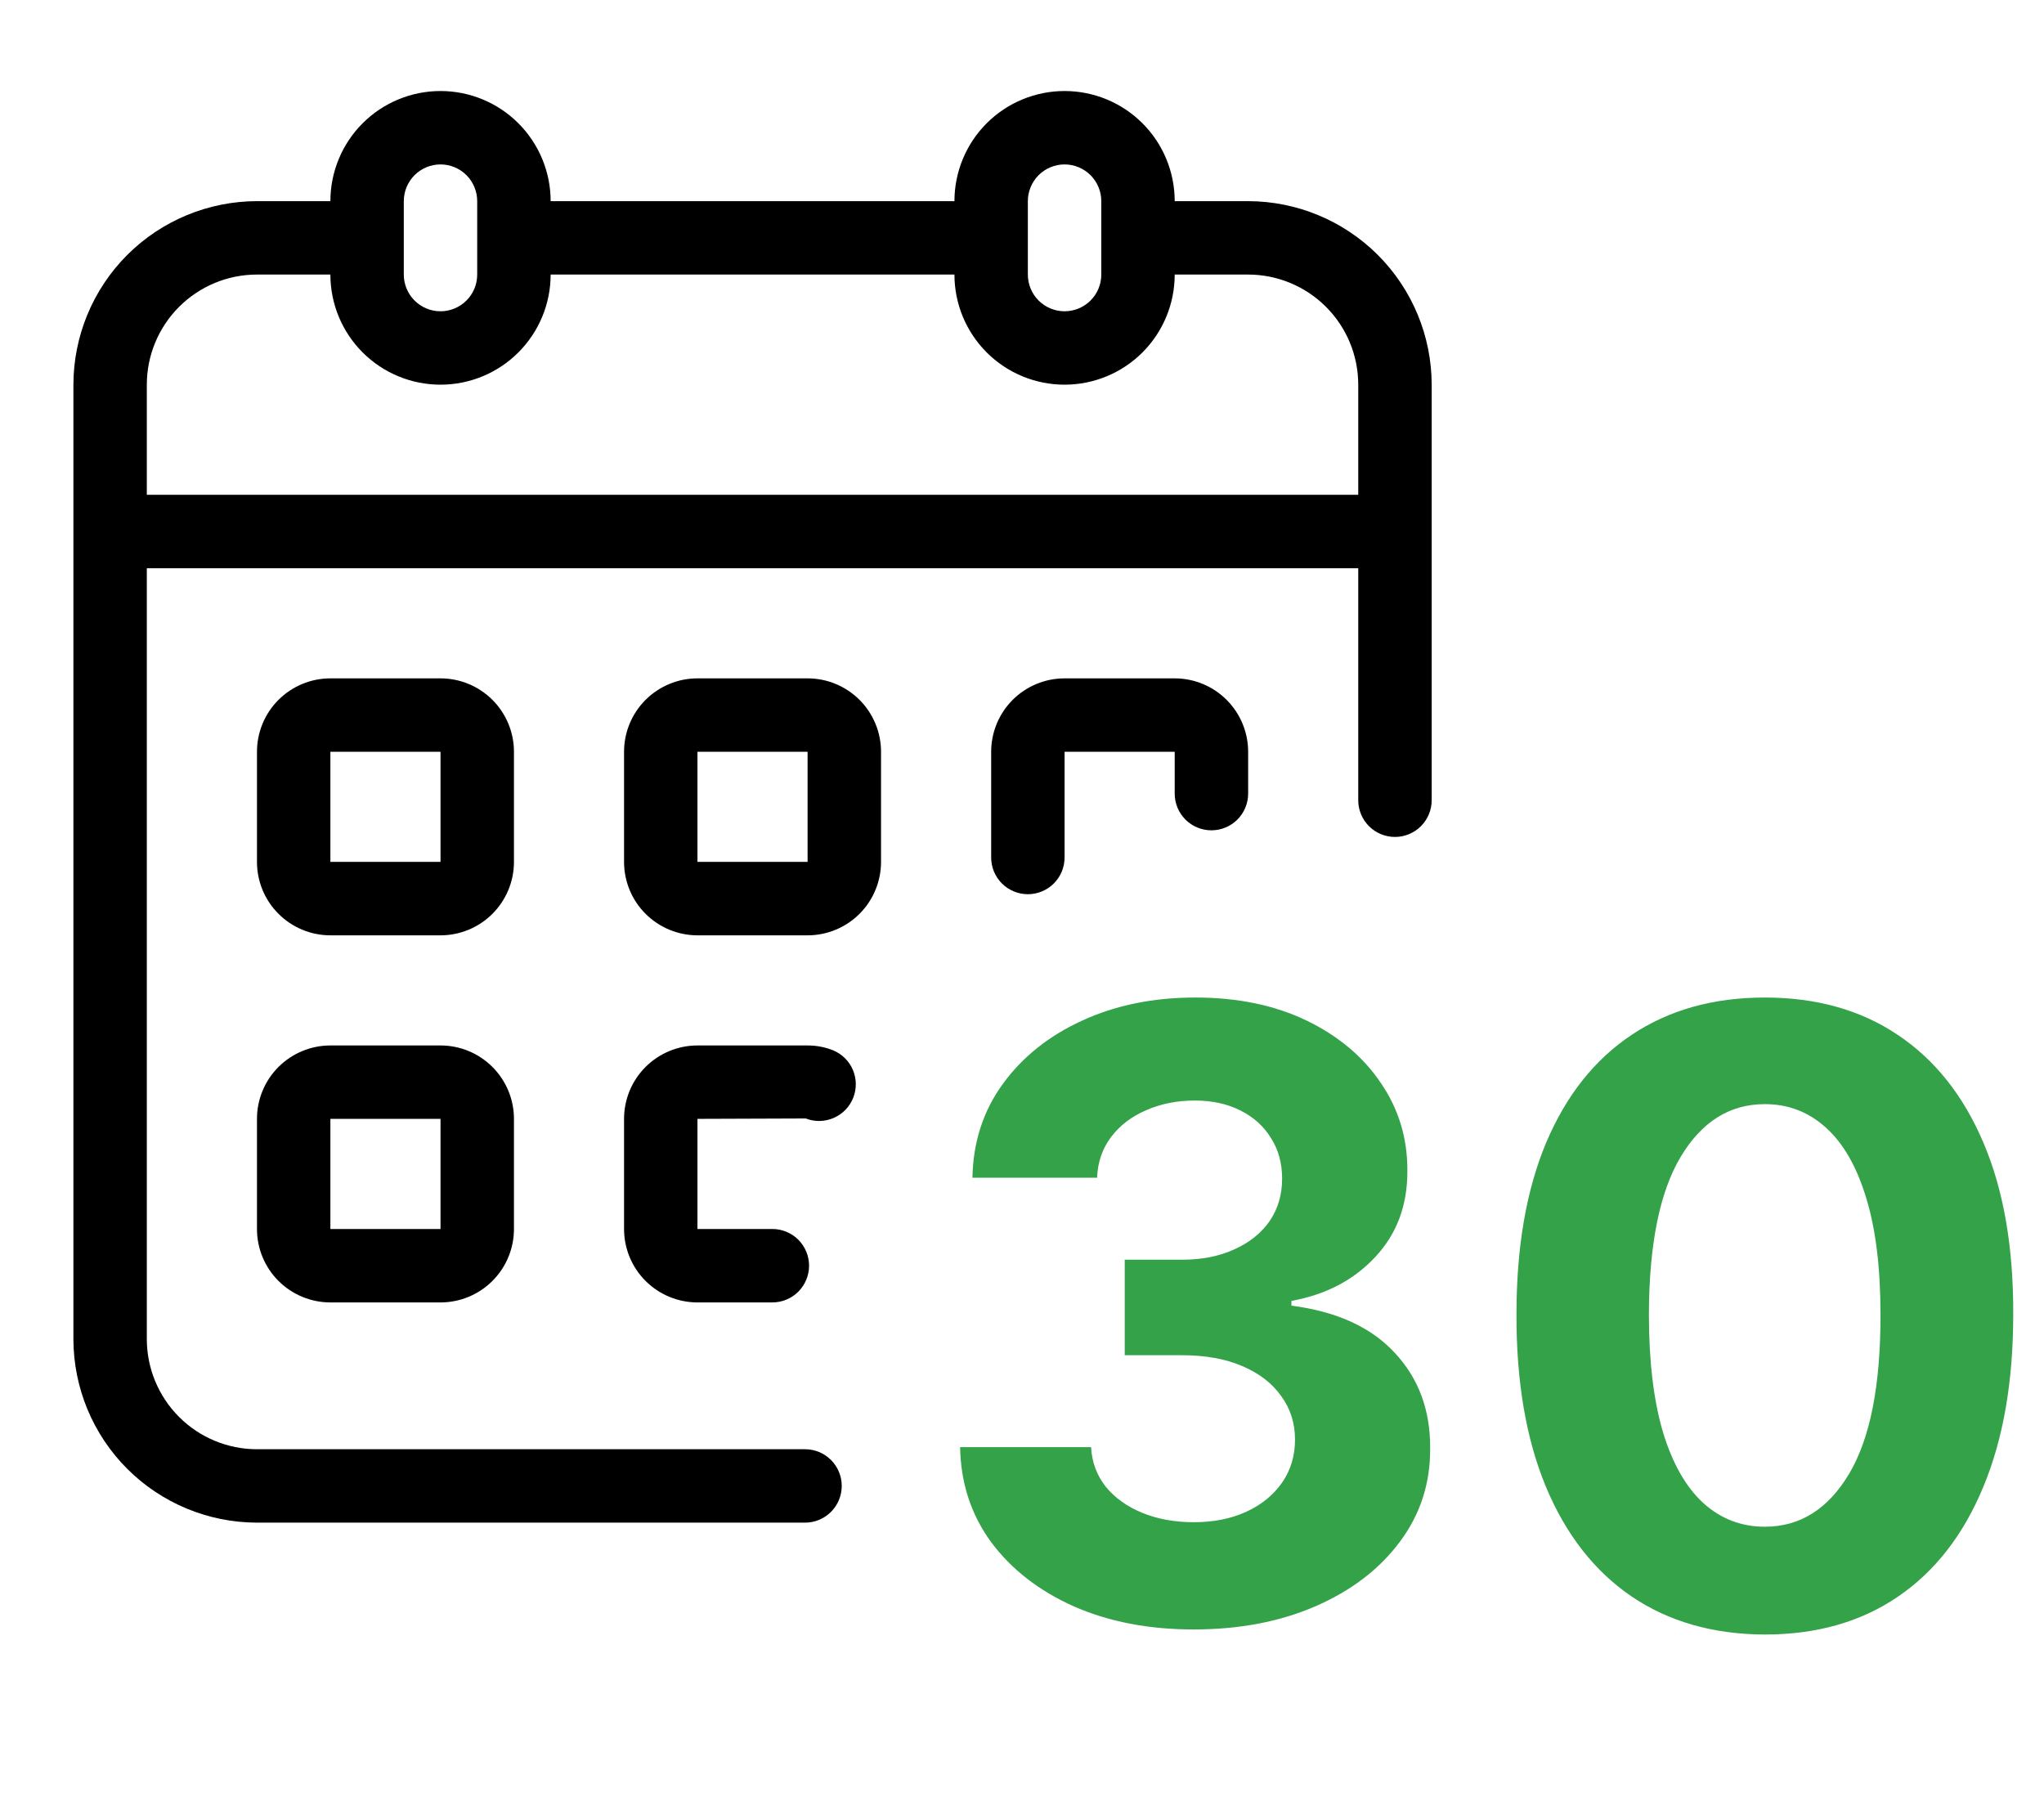
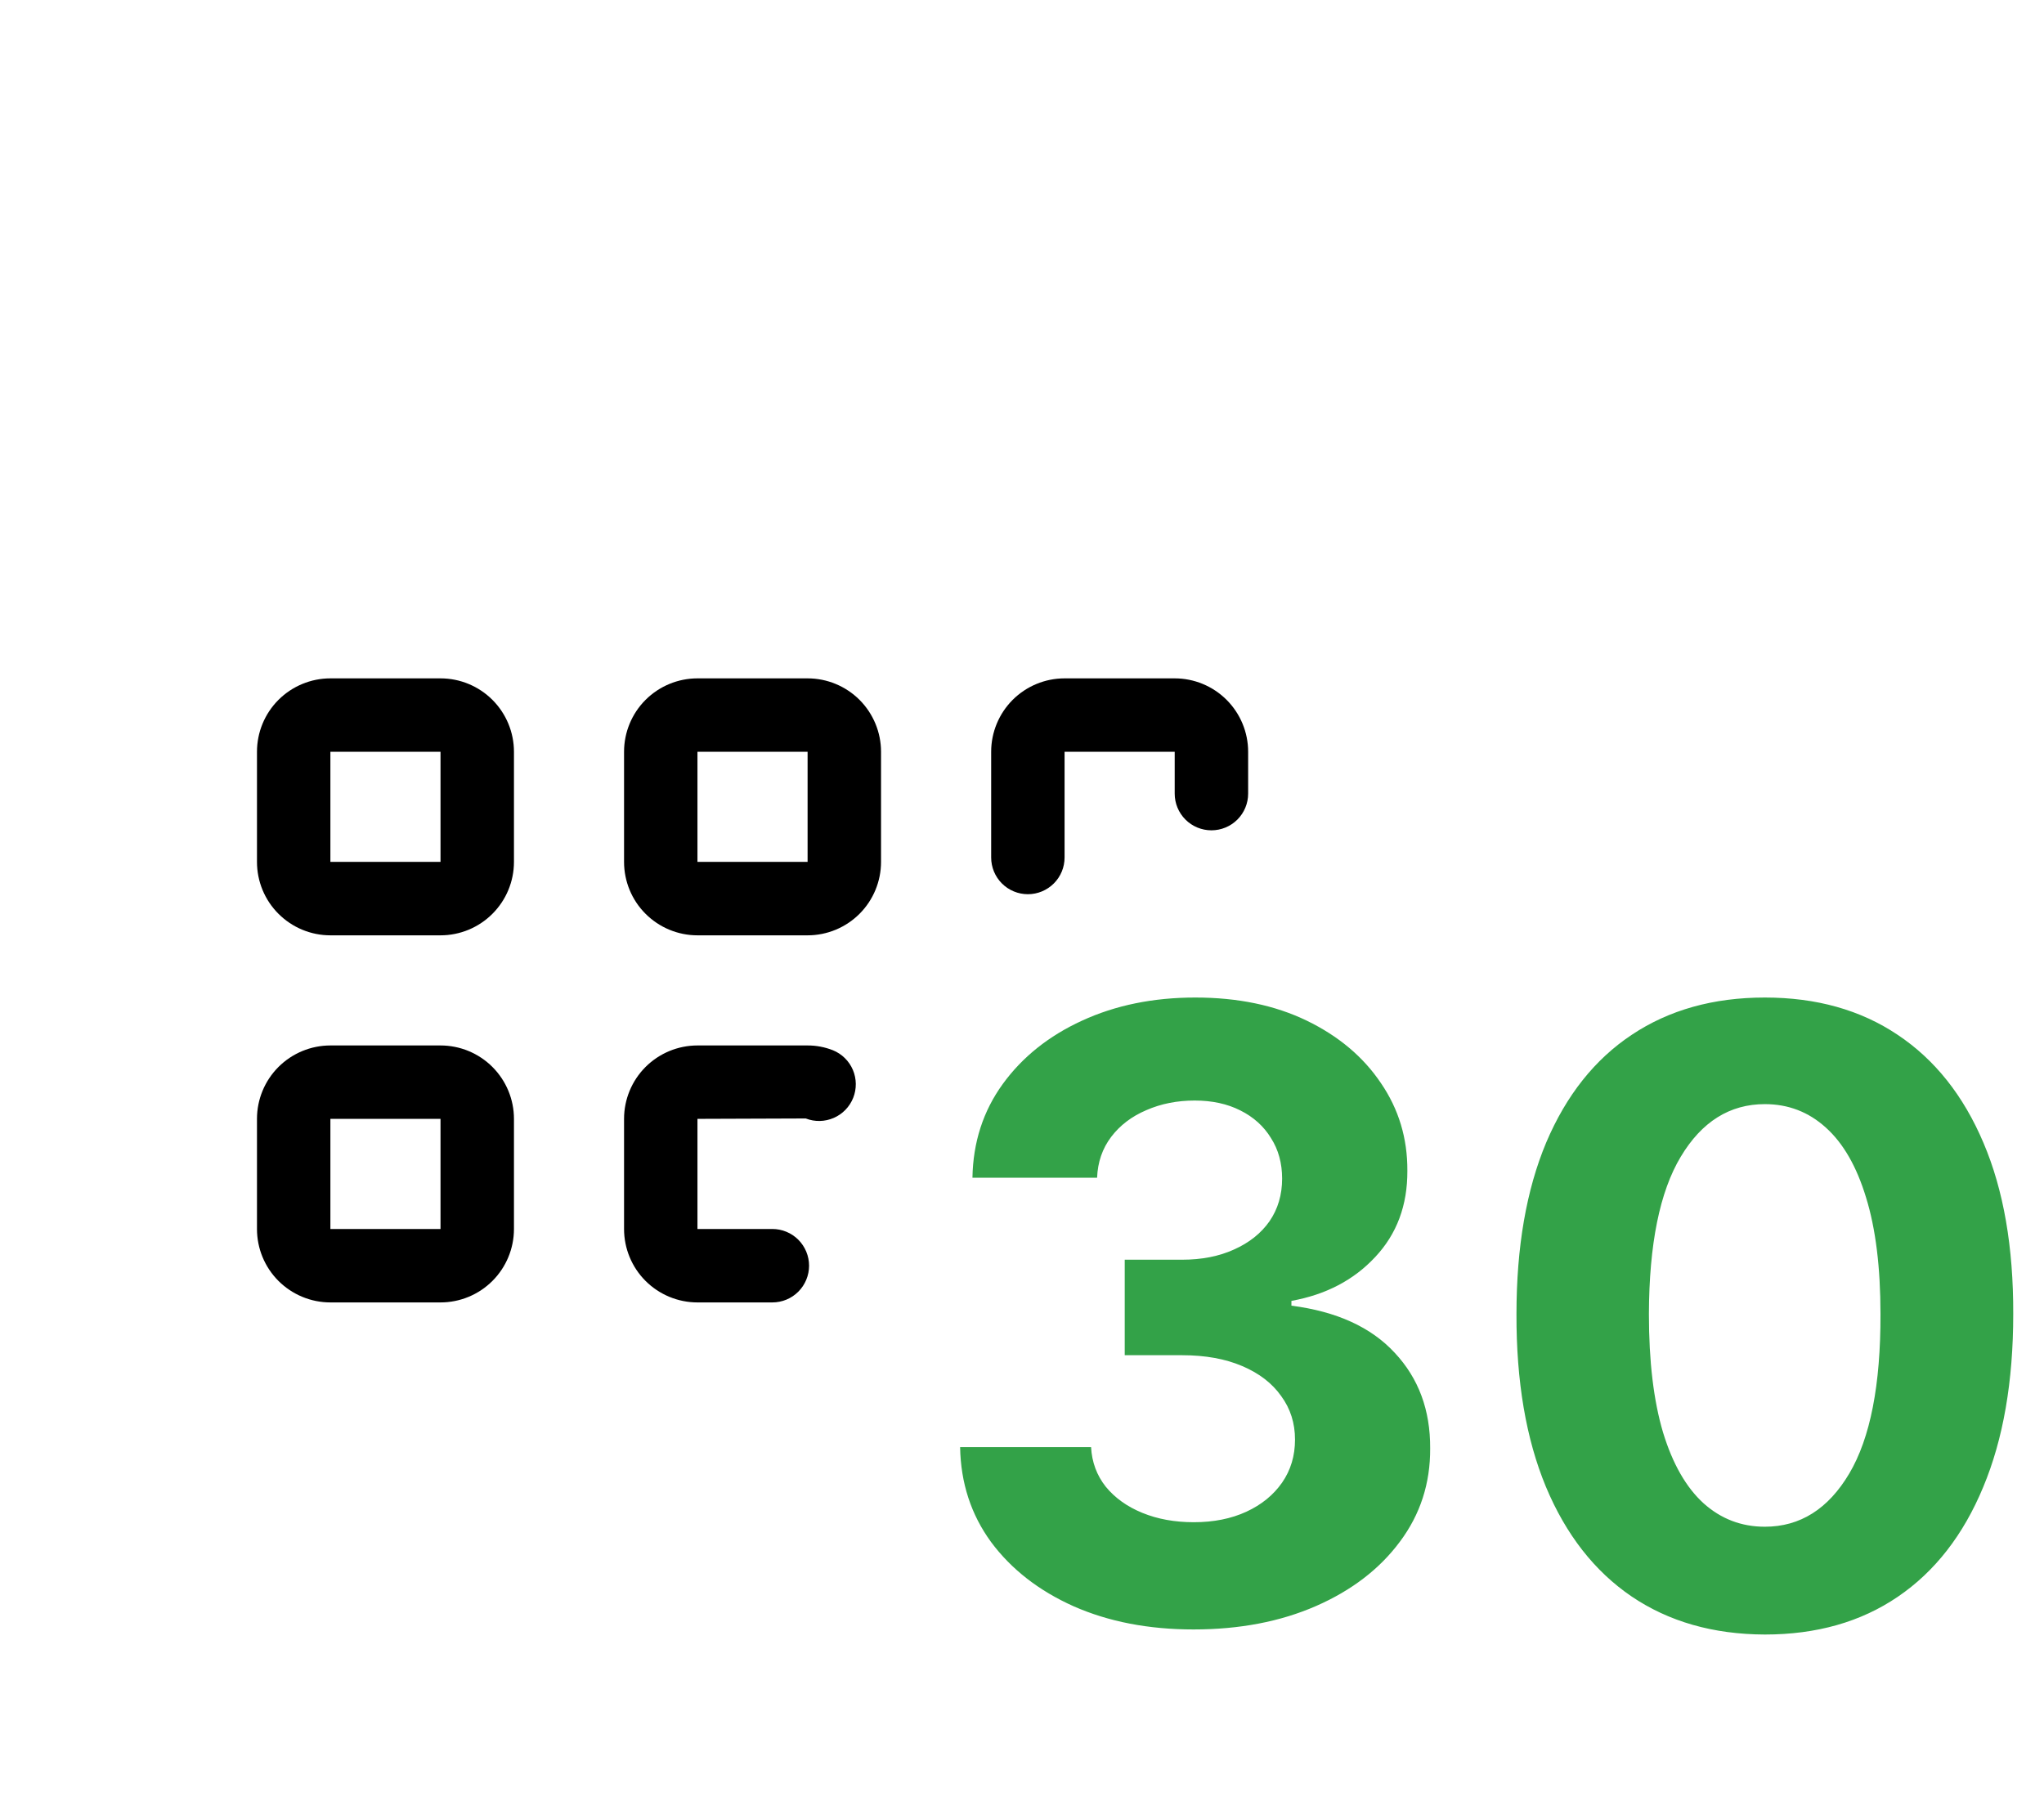
<svg xmlns="http://www.w3.org/2000/svg" width="58" height="51" viewBox="0 0 58 51" fill="none">
-   <path d="M22.843 41.125H7.291C6.463 41.125 5.668 40.795 5.082 40.209C4.496 39.623 4.166 38.828 4.166 38V16.125H38.541V22.708C38.541 22.984 38.651 23.249 38.846 23.445C39.042 23.64 39.307 23.75 39.583 23.75C39.859 23.75 40.124 23.64 40.32 23.445C40.515 23.249 40.625 22.984 40.625 22.708V10.916C40.623 9.536 40.074 8.212 39.097 7.235C38.121 6.259 36.797 5.71 35.416 5.708H33.333C33.333 4.879 33.004 4.084 32.418 3.498C31.832 2.912 31.037 2.583 30.208 2.583C29.379 2.583 28.584 2.912 27.998 3.498C27.412 4.084 27.083 4.879 27.083 5.708H15.625C15.625 4.879 15.295 4.084 14.709 3.498C14.123 2.912 13.329 2.583 12.5 2.583C11.671 2.583 10.876 2.912 10.29 3.498C9.704 4.084 9.375 4.879 9.375 5.708H7.291C5.911 5.71 4.587 6.259 3.61 7.235C2.634 8.212 2.085 9.536 2.083 10.916V38C2.085 39.38 2.634 40.704 3.61 41.681C4.587 42.657 5.911 43.206 7.291 43.208H22.843C23.12 43.208 23.385 43.098 23.58 42.903C23.775 42.708 23.885 42.443 23.885 42.166C23.885 41.89 23.775 41.625 23.58 41.43C23.385 41.234 23.12 41.125 22.843 41.125ZM29.166 5.708C29.166 5.432 29.276 5.167 29.471 4.971C29.667 4.776 29.932 4.666 30.208 4.666C30.484 4.666 30.749 4.776 30.945 4.971C31.14 5.167 31.25 5.432 31.25 5.708V7.791C31.25 8.068 31.14 8.333 30.945 8.528C30.749 8.723 30.484 8.833 30.208 8.833C29.932 8.833 29.667 8.723 29.471 8.528C29.276 8.333 29.166 8.068 29.166 7.791V5.708ZM11.458 5.708C11.458 5.432 11.568 5.167 11.763 4.971C11.959 4.776 12.223 4.666 12.5 4.666C12.776 4.666 13.041 4.776 13.236 4.971C13.432 5.167 13.541 5.432 13.541 5.708V7.791C13.541 8.068 13.432 8.333 13.236 8.528C13.041 8.723 12.776 8.833 12.5 8.833C12.223 8.833 11.959 8.723 11.763 8.528C11.568 8.333 11.458 8.068 11.458 7.791V5.708ZM4.166 10.916C4.166 10.088 4.496 9.293 5.082 8.707C5.668 8.121 6.463 7.791 7.291 7.791H9.375C9.375 8.62 9.704 9.415 10.29 10.001C10.876 10.587 11.671 10.916 12.5 10.916C13.329 10.916 14.123 10.587 14.709 10.001C15.295 9.415 15.625 8.62 15.625 7.791H27.083C27.083 8.62 27.412 9.415 27.998 10.001C28.584 10.587 29.379 10.916 30.208 10.916C31.037 10.916 31.832 10.587 32.418 10.001C33.004 9.415 33.333 8.62 33.333 7.791H35.416C36.245 7.791 37.04 8.121 37.626 8.707C38.212 9.293 38.541 10.088 38.541 10.916V14.041H4.166V10.916Z" fill="black" />
  <path d="M33.867 46.239C32.594 46.239 31.46 46.02 30.466 45.582C29.477 45.139 28.696 44.531 28.122 43.758C27.554 42.98 27.261 42.082 27.244 41.065H30.96C30.983 41.492 31.122 41.867 31.378 42.19C31.639 42.508 31.986 42.756 32.418 42.932C32.849 43.108 33.335 43.196 33.875 43.196C34.438 43.196 34.935 43.097 35.367 42.898C35.798 42.699 36.136 42.423 36.381 42.071C36.625 41.719 36.747 41.312 36.747 40.852C36.747 40.386 36.617 39.974 36.355 39.617C36.099 39.253 35.73 38.969 35.247 38.764C34.77 38.56 34.202 38.457 33.543 38.457H31.915V35.747H33.543C34.099 35.747 34.591 35.651 35.017 35.457C35.449 35.264 35.784 34.997 36.023 34.656C36.261 34.31 36.381 33.906 36.381 33.446C36.381 33.008 36.276 32.625 36.065 32.295C35.861 31.96 35.571 31.699 35.196 31.511C34.827 31.324 34.395 31.23 33.901 31.23C33.401 31.23 32.943 31.321 32.528 31.503C32.114 31.679 31.781 31.932 31.531 32.261C31.281 32.591 31.148 32.977 31.131 33.42H27.594C27.611 32.415 27.898 31.528 28.454 30.761C29.011 29.994 29.761 29.395 30.704 28.963C31.653 28.526 32.724 28.307 33.918 28.307C35.122 28.307 36.176 28.526 37.08 28.963C37.983 29.401 38.685 29.991 39.185 30.736C39.69 31.474 39.94 32.304 39.935 33.224C39.94 34.202 39.636 35.017 39.023 35.67C38.415 36.324 37.622 36.739 36.645 36.915V37.051C37.929 37.216 38.906 37.662 39.577 38.389C40.253 39.111 40.588 40.014 40.582 41.099C40.588 42.094 40.301 42.977 39.722 43.75C39.148 44.523 38.355 45.131 37.344 45.574C36.332 46.017 35.173 46.239 33.867 46.239ZM50.079 46.383C48.613 46.378 47.352 46.017 46.295 45.301C45.244 44.585 44.434 43.548 43.866 42.19C43.303 40.832 43.025 39.199 43.031 37.29C43.031 35.386 43.312 33.764 43.874 32.423C44.443 31.082 45.252 30.062 46.303 29.364C47.36 28.659 48.619 28.307 50.079 28.307C51.539 28.307 52.795 28.659 53.846 29.364C54.903 30.068 55.715 31.091 56.283 32.432C56.852 33.767 57.133 35.386 57.127 37.29C57.127 39.205 56.843 40.841 56.275 42.199C55.712 43.557 54.906 44.594 53.854 45.31C52.803 46.026 51.545 46.383 50.079 46.383ZM50.079 43.324C51.079 43.324 51.877 42.821 52.474 41.815C53.07 40.81 53.366 39.301 53.36 37.29C53.36 35.966 53.224 34.864 52.951 33.983C52.684 33.102 52.303 32.44 51.809 31.997C51.32 31.554 50.744 31.332 50.079 31.332C49.084 31.332 48.289 31.829 47.693 32.824C47.096 33.818 46.795 35.307 46.789 37.29C46.789 38.631 46.923 39.75 47.19 40.648C47.462 41.54 47.846 42.21 48.34 42.659C48.834 43.102 49.414 43.324 50.079 43.324Z" fill="#33A248" />
  <path d="M14.584 21.333C14.584 20.781 14.364 20.251 13.973 19.86C13.583 19.47 13.053 19.25 12.5 19.25H9.375C8.823 19.25 8.293 19.47 7.902 19.86C7.511 20.251 7.292 20.781 7.292 21.333V24.458C7.292 25.011 7.511 25.541 7.902 25.931C8.293 26.322 8.823 26.542 9.375 26.542H12.5C13.053 26.542 13.583 26.322 13.973 25.931C14.364 25.541 14.584 25.011 14.584 24.458V21.333ZM9.375 24.458V21.333H12.5V24.458H9.375Z" fill="black" />
  <path d="M25 21.333C25 20.781 24.78 20.251 24.39 19.86C23.999 19.47 23.469 19.25 22.916 19.25H19.791C19.239 19.25 18.709 19.47 18.318 19.86C17.927 20.251 17.708 20.781 17.708 21.333V24.458C17.708 25.011 17.927 25.541 18.318 25.931C18.709 26.322 19.239 26.542 19.791 26.542H22.916C23.469 26.542 23.999 26.322 24.39 25.931C24.78 25.541 25 25.011 25 24.458V21.333ZM19.791 24.458V21.333H22.916V24.458H19.791Z" fill="black" />
  <path d="M34.375 23.562C34.651 23.562 34.916 23.453 35.112 23.257C35.307 23.062 35.417 22.797 35.417 22.521V21.333C35.417 20.781 35.197 20.251 34.806 19.86C34.416 19.47 33.886 19.25 33.333 19.25H30.208C29.656 19.25 29.126 19.47 28.735 19.86C28.345 20.251 28.125 20.781 28.125 21.333V24.333C28.125 24.61 28.235 24.875 28.43 25.07C28.625 25.265 28.89 25.375 29.167 25.375C29.443 25.375 29.708 25.265 29.903 25.07C30.099 24.875 30.208 24.61 30.208 24.333V21.333H33.333V22.521C33.333 22.797 33.443 23.062 33.638 23.257C33.834 23.453 34.099 23.562 34.375 23.562Z" fill="black" />
  <path d="M12.5 29.667H9.375C8.823 29.667 8.293 29.887 7.902 30.277C7.511 30.668 7.292 31.198 7.292 31.75V34.875C7.292 35.428 7.511 35.958 7.902 36.349C8.293 36.739 8.823 36.959 9.375 36.959H12.5C13.053 36.959 13.583 36.739 13.973 36.349C14.364 35.958 14.584 35.428 14.584 34.875V31.75C14.584 31.198 14.364 30.668 13.973 30.277C13.583 29.887 13.053 29.667 12.5 29.667ZM9.375 34.875V31.75H12.5V34.875H9.375Z" fill="black" />
  <path d="M23.635 29.803C23.406 29.713 23.162 29.666 22.916 29.667H19.791C19.239 29.667 18.709 29.887 18.318 30.277C17.927 30.668 17.708 31.198 17.708 31.75V34.875C17.708 35.428 17.927 35.958 18.318 36.349C18.709 36.739 19.239 36.959 19.791 36.959H21.916C22.193 36.959 22.458 36.849 22.653 36.654C22.848 36.458 22.958 36.193 22.958 35.917C22.958 35.641 22.848 35.376 22.653 35.18C22.458 34.985 22.193 34.875 21.916 34.875H19.791V31.75L22.864 31.739C23.12 31.839 23.406 31.833 23.658 31.723C23.91 31.614 24.108 31.409 24.21 31.154C24.312 30.898 24.308 30.613 24.201 30.36C24.093 30.107 23.89 29.907 23.635 29.803Z" fill="black" />
</svg>